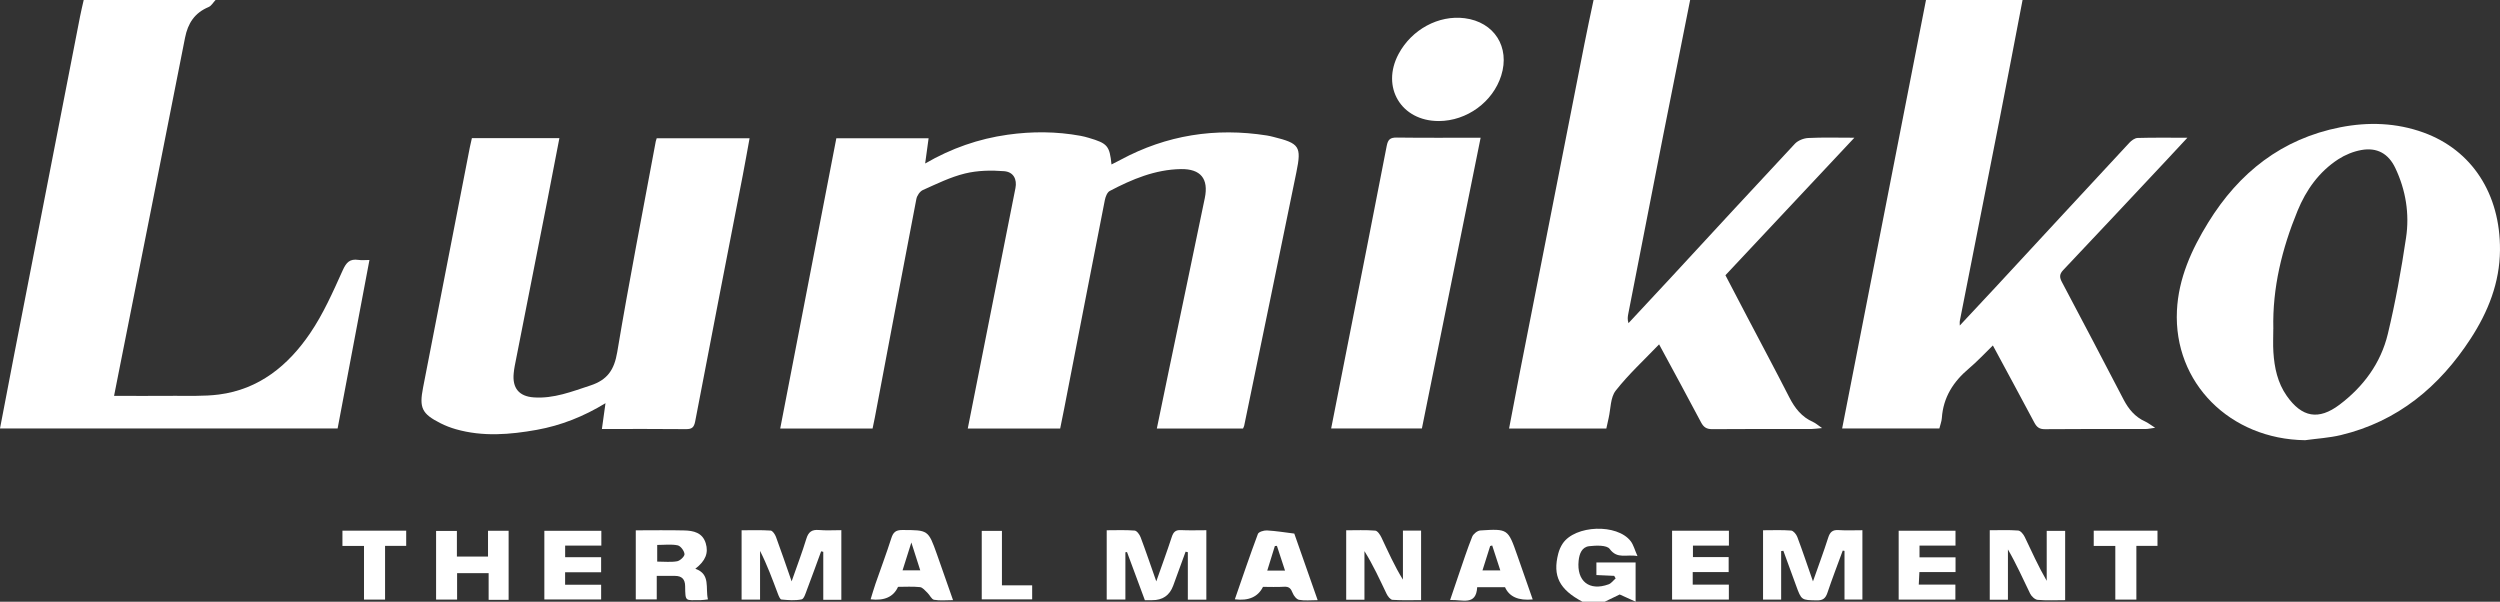
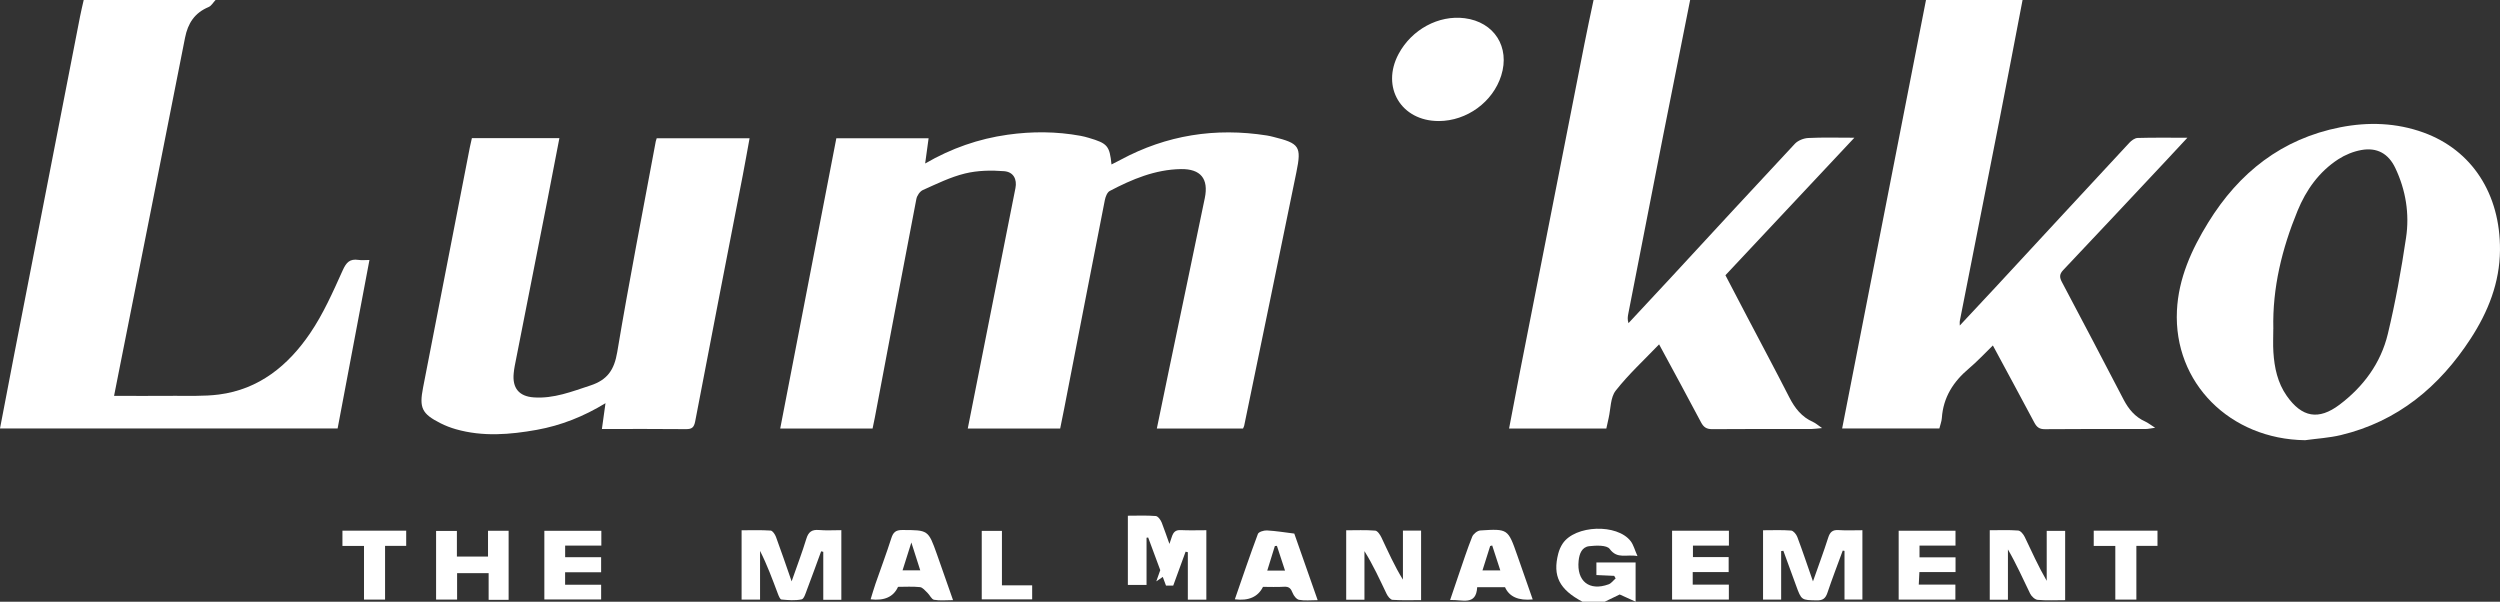
<svg xmlns="http://www.w3.org/2000/svg" id="Layer_2" viewBox="0 0 1346.15 324">
  <rect x="0" y="0" width="1346.15" height="324" fill="#333333" stroke="none" />
  <defs>
    <style>
      .cls-1 {
        fill: #fff;
      }
    </style>
  </defs>
  <g id="Layer_1-2" data-name="Layer_1">
    <g>
      <path class="cls-1" d="M910.07,0c-4.94,24.81-9.92,49.6-14.81,74.42-6.21,31.51-12.34,63.03-18.5,94.55-.3,1.53-.52,3.07.11,5.04,7.67-8.24,15.37-16.46,23.01-24.73,22.16-23.97,44.26-48,66.56-71.84,1.66-1.78,4.71-3,7.19-3.13,7.8-.4,15.63-.15,24.87-.15-23.56,25.12-46.34,49.41-69.43,74.04,3.9,7.47,7.8,14.94,11.71,22.4,7.57,14.44,15.27,28.82,22.68,43.34,2.98,5.85,6.73,10.64,12.88,13.33,1.28.56,2.37,1.57,4.78,3.23-2.84.25-4.21.48-5.59.49-17.83.02-35.67-.06-53.5.09-3.11.03-4.7-1.02-6.13-3.74-7.28-13.83-14.79-27.53-22.55-41.92-8.09,8.45-16.46,16.13-23.37,24.94-2.88,3.68-2.65,9.8-3.81,14.81-.42,1.78-.79,3.57-1.23,5.58h-52.37c1.98-10.34,3.86-20.43,5.84-30.51,11.54-58.78,23.1-117.56,34.68-176.33C854.65,15.92,856.4,7.97,858.07,0,875.4,0,892.74,0,910.07,0Z" />
      <path class="cls-1" d="M1089.07,0c-4.08,21.23-8.11,42.48-12.27,63.69-7.14,36.41-14.36,72.8-21.53,109.2-.09.47-.01.98-.01,2.4,6.76-7.23,13.06-13.93,19.31-20.68,23.98-25.9,47.94-51.84,71.97-77.7,1.14-1.23,2.93-2.57,4.45-2.62,8.45-.25,16.92-.12,26.83-.12-4.7,5.05-8.56,9.22-12.44,13.36-18.11,19.31-36.19,38.65-54.4,57.87-2.14,2.26-2.07,3.94-.7,6.52,11.15,21.02,22.19,42.09,33.17,63.2,2.7,5.19,6.2,9.41,11.65,11.85,1.45.65,2.72,1.69,5.36,3.37-2.6.35-3.75.65-4.91.65-18.16.03-36.33-.07-54.49.11-3.04.03-4.41-1.2-5.68-3.6-7.34-13.8-14.79-27.53-22.3-41.48-4.45,4.31-8.45,8.66-12.93,12.43-8.38,7.05-13.8,15.52-14.55,26.68-.12,1.78-.83,3.53-1.33,5.57h-52.35C1006.98,153.68,1022.02,76.84,1037.07,0c17.33,0,34.67,0,52,0Z" />
      <path class="cls-1" d="M116.07,0c-1.24,1.29-2.24,3.16-3.75,3.79-7.49,3.13-11.15,8.7-12.69,16.56-11.76,59.91-23.72,119.77-35.61,179.65-.83,4.19-1.65,8.39-2.6,13.16,11.05,0,21.5.07,31.96-.02,8.15-.08,16.39.33,24.44-.7,21.68-2.77,37.33-15.63,49.09-32.89,7.14-10.47,12.36-22.33,17.6-33.95,1.97-4.36,3.85-6.34,8.51-5.65,1.77.27,3.61.04,5.91.04-5.76,30.49-11.43,60.49-17.14,90.73H0c2.48-12.91,4.88-25.62,7.35-38.32C19.26,131.19,31.19,69.97,43.13,8.75,43.7,5.82,44.42,2.92,45.07,0c23.67,0,47.33,0,71,0Z" />
      <path class="cls-1" d="M852.07,324c-12.43-6.6-16.13-13.85-13.02-25.88.49-1.9,1.3-3.81,2.39-5.43,6.7-9.99,29.31-10.83,36.62-1.29,1.51,1.97,2.14,4.62,3.65,8.03-5.83-1.15-10.77,1.87-14.97-3.86-1.55-2.12-7.33-1.9-11.04-1.47-3.92.45-5.29,4.08-5.67,7.83-1.13,11.01,5.74,16.51,16.13,12.71,1.46-.53,2.54-2.1,3.8-3.18-.26-.46-.52-.93-.78-1.39-3.08-.14-6.16-.28-9.58-.43v-6.78h21.11v21.11c-2.86-1.29-5.2-2.35-8.56-3.87-1.65.8-4.86,2.36-8.08,3.91h-12Z" />
      <path class="cls-1" d="M669.32,230.75h-46.41c2.25-10.89,4.45-21.57,6.67-32.24,6.39-30.62,12.83-61.23,19.16-91.86,2.14-10.38-2.22-15.77-12.89-15.6-13.84.23-26.28,5.46-38.28,11.77-1.38.72-2.3,3.11-2.65,4.87-7.36,37.39-14.6,74.8-21.87,112.2-.7,3.58-1.44,7.15-2.19,10.87h-49.76c5.55-28.01,11.05-55.74,16.55-83.48,3.04-15.34,6.11-30.67,9.13-46.02.92-4.67-1.02-8.67-6.08-9.08-6.98-.56-14.34-.41-21.09,1.24-7.83,1.91-15.26,5.59-22.68,8.91-1.6.71-3.16,3-3.5,4.8-7.56,39.21-14.94,78.46-22.36,117.7-.37,1.94-.8,3.87-1.22,5.91h-49.73c10.1-52.21,20.14-104.14,30.22-156.3h49.68c-.61,4.44-1.2,8.76-1.86,13.6,14.11-8.19,28.77-13.3,44.44-15.5,13.13-1.84,26.22-1.79,39.27.6,1.47.27,2.92.66,4.36,1.08,10.12,2.98,11.24,4.26,12.27,14.34,1.76-.9,3.35-1.68,4.91-2.52,24.77-13.34,51.08-17.44,78.79-13.08,1.15.18,2.28.46,3.41.74,14.12,3.51,15.3,5.09,12.43,19.11-9.29,45.48-18.71,90.94-28.09,136.4-.1.46-.36.89-.63,1.54Z" />
      <path class="cls-1" d="M324.1,231c.66-4.74,1.25-8.98,1.93-13.9-11.8,7.19-23.94,12-36.97,14.35-14.53,2.61-29.08,3.79-43.55-.32-2.86-.81-5.69-1.91-8.35-3.25-10.05-5.1-11.48-8.28-9.36-19.16,8.41-43.11,16.78-86.23,25.18-129.35.31-1.62.72-3.22,1.11-4.98h47.12c-2.23,11.53-4.36,22.76-6.57,33.97-5.81,29.56-11.65,59.11-17.47,88.66-.26,1.31-.43,2.63-.56,3.96-.8,7.95,2.84,12.45,10.81,13,10.76.75,20.51-3.14,30.5-6.42,9.15-3,12.83-8.4,14.44-17.99,6.34-37.91,13.73-75.64,20.74-113.43.09-.48.28-.94.51-1.68h50.01c-1.25,6.8-2.4,13.43-3.68,20.03-8.55,44.1-17.18,88.19-25.59,132.32-.65,3.4-1.79,4.3-5.07,4.26-14.97-.16-29.93-.07-45.18-.07Z" />
      <path class="cls-1" d="M1241.24,237.03c-40.44-.5-70.91-30.86-69.05-69.76.83-17.37,7.88-32.92,16.86-47.47,16.56-26.85,39.62-45.09,71.1-51.26,15.1-2.96,30.2-2.46,44.81,2.83,26.09,9.45,41.42,33.1,41.18,63.33-.14,17.55-6.4,33.21-15.79,47.65-16.85,25.9-39.27,44.58-69.9,51.93-6.26,1.5-12.8,1.86-19.21,2.75ZM1224.08,177.12c0,4.16-.22,8.34.05,12.49.54,8.39,2.24,16.5,7.2,23.56,8.15,11.6,17.13,13.24,28.41,4.74,12.89-9.72,22.22-22.37,26-38.05,4.11-17.1,7.24-34.48,9.83-51.89,1.92-12.86-.15-25.62-5.79-37.5-3.7-7.8-9.89-11.22-18.33-9.68-4.29.78-8.67,2.57-12.34,4.94-10.39,6.73-17.36,16.55-21.98,27.81-8.34,20.32-13.56,41.4-13.03,63.57Z" />
-       <path class="cls-1" d="M797.26,74.16c-10.64,52.67-21.11,104.49-31.62,156.54h-48.86c2.79-14.16,5.52-28.01,8.25-41.87,7.25-36.73,14.55-73.45,21.65-110.21.68-3.51,1.87-4.6,5.44-4.55,14.81.2,29.62.08,45.14.08Z" />
      <path class="cls-1" d="M774.72,65.17c-20.24.06-31.21-18.26-21.63-36.13,7.06-13.18,21.54-21.02,35.56-19.24,15.94,2.02,24.55,15.53,19.7,30.89-4.5,14.25-18.5,24.44-33.62,24.49Z" />
-       <path class="cls-1" d="M622.61,313.05c3.12-8.86,5.87-16.34,8.34-23.91.85-2.59,1.99-3.85,4.89-3.7,4.46.23,8.93.06,13.73.06v37.4h-9.97v-25.57c-.4-.09-.8-.18-1.2-.27-2.22,6.09-4.44,12.19-6.67,18.28q-2.89,7.9-11.39,7.83c-1.16,0-2.31,0-3.88,0-3.22-8.69-6.42-17.31-9.61-25.92-.29.04-.58.09-.87.13v25.43h-10.06v-37.29c5.16,0,10.13-.23,15.05.17,1.18.1,2.65,2.13,3.2,3.57,2.81,7.46,5.36,15.01,8.45,23.79Z" />
+       <path class="cls-1" d="M622.61,313.05c3.12-8.86,5.87-16.34,8.34-23.91.85-2.59,1.99-3.85,4.89-3.7,4.46.23,8.93.06,13.73.06v37.4h-9.97v-25.57c-.4-.09-.8-.18-1.2-.27-2.22,6.09-4.44,12.19-6.67,18.28c-1.16,0-2.31,0-3.88,0-3.22-8.69-6.42-17.31-9.61-25.92-.29.04-.58.09-.87.13v25.43h-10.06v-37.29c5.16,0,10.13-.23,15.05.17,1.18.1,2.65,2.13,3.2,3.57,2.81,7.46,5.36,15.01,8.45,23.79Z" />
      <path class="cls-1" d="M453.02,322.97h-9.72v-25.83c-.38-.09-.77-.18-1.15-.28-2.52,6.87-4.99,13.77-7.6,20.6-.74,1.93-1.61,5.01-2.9,5.28-3.5.73-7.26.41-10.88.07-.75-.07-1.5-1.98-1.94-3.16-2.91-7.71-5.73-15.44-9.57-23.01v26.23h-9.94v-37.34c5.19,0,10.43-.19,15.64.16,1.05.07,2.36,2.03,2.86,3.38,2.76,7.44,5.3,14.97,8.44,23.96,3-8.57,5.71-15.69,7.93-22.95,1.13-3.68,2.97-5.01,6.77-4.69,3.93.34,7.91.08,12.07.08v37.47Z" />
      <path class="cls-1" d="M959.08,296.73v26.14h-9.75v-37.35c5.2,0,10.19-.23,15.12.16,1.22.1,2.79,2.02,3.32,3.43,2.79,7.42,5.31,14.95,8.44,23.94,3.09-8.77,5.82-16.09,8.19-23.52.96-3.02,2.34-4.33,5.62-4.1,4.12.28,8.28.07,12.81.07v37.33h-9.64v-26.2c-.32-.06-.63-.12-.95-.17-2.77,7.56-5.66,15.08-8.24,22.71-.99,2.93-2.35,4.16-5.64,4.1-8.36-.15-8.35.03-11.29-8.09-2.25-6.21-4.53-12.4-6.8-18.6-.4.05-.8.1-1.2.15Z" />
      <path class="cls-1" d="M755.42,285.7h9.78v37.44c-5.19,0-10.31.19-15.38-.15-1.14-.08-2.53-1.85-3.16-3.15-3.71-7.71-7.22-15.5-11.96-23.08v26.19h-9.83v-37.41c5.19,0,10.45-.24,15.65.18,1.22.1,2.63,2.22,3.33,3.7,3.59,7.58,6.98,15.26,11.57,22.7v-26.42Z" />
      <path class="cls-1" d="M1112,323.16c-5.22,0-10.04.26-14.8-.16-1.46-.13-3.32-1.86-4.04-3.33-3.85-7.89-7.39-15.93-11.97-23.82v27.08h-9.79v-37.42c5.09,0,10.23-.23,15.32.16,1.27.1,2.81,1.99,3.49,3.41,3.78,7.88,7.34,15.87,11.86,23.67v-26.9h9.93v37.29Z" />
-       <path class="cls-1" d="M342.34,285.56c8.85,0,17.48-.16,26.11.06,4.97.12,9.8,1.17,11.55,6.85,1.63,5.29-.13,9.57-5.6,13.78,8.39,2.94,5.31,10.35,6.8,16.49-1.54.16-2.8.42-4.06.41-8.18-.07-8.11,1.18-8.22-7.55-.05-3.75-1.81-5.51-5.49-5.51-3.12,0-6.24,0-9.8,0v12.67h-11.29v-37.21ZM353.88,302.4c3.86,0,7.39.42,10.73-.18,1.6-.29,4.07-2.63,3.97-3.87-.13-1.72-2.09-4.37-3.66-4.7-3.45-.72-7.15-.22-11.04-.22v8.98Z" />
      <path class="cls-1" d="M273.87,322.99h-10.76v-14.37h-16.98v14.23h-11.31v-36.96h11.2v13.8h16.76v-13.89h11.09v37.2Z" />
      <path class="cls-1" d="M483.55,316q-3.61,8.04-14.76,6.71c.89-2.86,1.69-5.65,2.63-8.39,2.83-8.17,5.88-16.26,8.51-24.49,1.01-3.17,2.35-4.45,5.88-4.44,13.99.05,14-.1,18.69,13.07,2.83,7.97,5.6,15.95,8.67,24.68-3.74,0-7.06.39-10.2-.18-1.38-.25-2.31-2.56-3.6-3.78-1.23-1.17-2.57-2.89-4.01-3.04-3.94-.42-7.96-.15-11.81-.15ZM490.73,292.11c-1.86,5.87-3.24,10.24-4.74,15h9.53c-1.55-4.86-2.94-9.19-4.79-15Z" />
      <path class="cls-1" d="M709.5,323.16c-3.81,0-7,.39-10.01-.18-1.38-.26-2.89-2.21-3.47-3.73-.9-2.33-1.92-3.48-4.6-3.31-3.81.24-7.64.06-11.35.06q-4.01,8.1-15.16,6.71c4.1-11.83,8.07-23.59,12.42-35.21.42-1.12,3.26-1.98,4.92-1.88,4.91.28,9.78,1.09,14.67,1.69,4.12,11.73,8.23,23.45,12.59,35.85ZM691.94,307.26c-1.59-4.87-2.98-9.1-4.37-13.34-.37.03-.74.07-1.11.1-1.32,4.27-2.65,8.54-4.1,13.24h9.58Z" />
      <path class="cls-1" d="M825.3,322.77q-11.5,1.12-14.91-6.6h-14.98c-.54,10.19-8.03,6.58-14.58,6.91,1.67-4.92,3.17-9.41,4.71-13.88,2.33-6.75,4.52-13.56,7.18-20.19.61-1.51,2.8-3.28,4.36-3.38,14.9-.95,14.91-.86,19.88,13.3,2.74,7.81,5.47,15.63,8.34,23.83ZM798.27,307.12h9.58c-1.56-4.79-2.96-9.1-4.36-13.4-.36.1-.72.19-1.09.29-1.28,4.06-2.57,8.12-4.14,13.11Z" />
      <path class="cls-1" d="M293.11,322.78v-36.95h30.69v7.96h-19.49v6.25h19.37v8.12h-19.39v6.7h19.4v7.92h-30.58Z" />
      <path class="cls-1" d="M911.46,308.04v6.76h19.46v8.05h-30.57v-37.08h30.6v8.02h-19.37v6.18h19.23v8.07h-19.34Z" />
      <path class="cls-1" d="M1022.36,285.77h30.6v8.01h-19.38v6.32h19.4v7.92h-19.46c-.12,2.35-.21,4.25-.34,6.76h19.72v8.07h-30.54v-37.08Z" />
      <path class="cls-1" d="M196,293.95h-11.61v-8.2h34.33v8.18h-11.38v28.93h-11.34v-28.91Z" />
      <path class="cls-1" d="M1139,293.96h-11.61v-8.21h34.33v8.17h-11.37v28.93h-11.34v-28.9Z" />
      <path class="cls-1" d="M555.78,315.18v7.55h-27.15v-36.87h10.87v29.32h16.28Z" />
    </g>
  </g>
</svg>